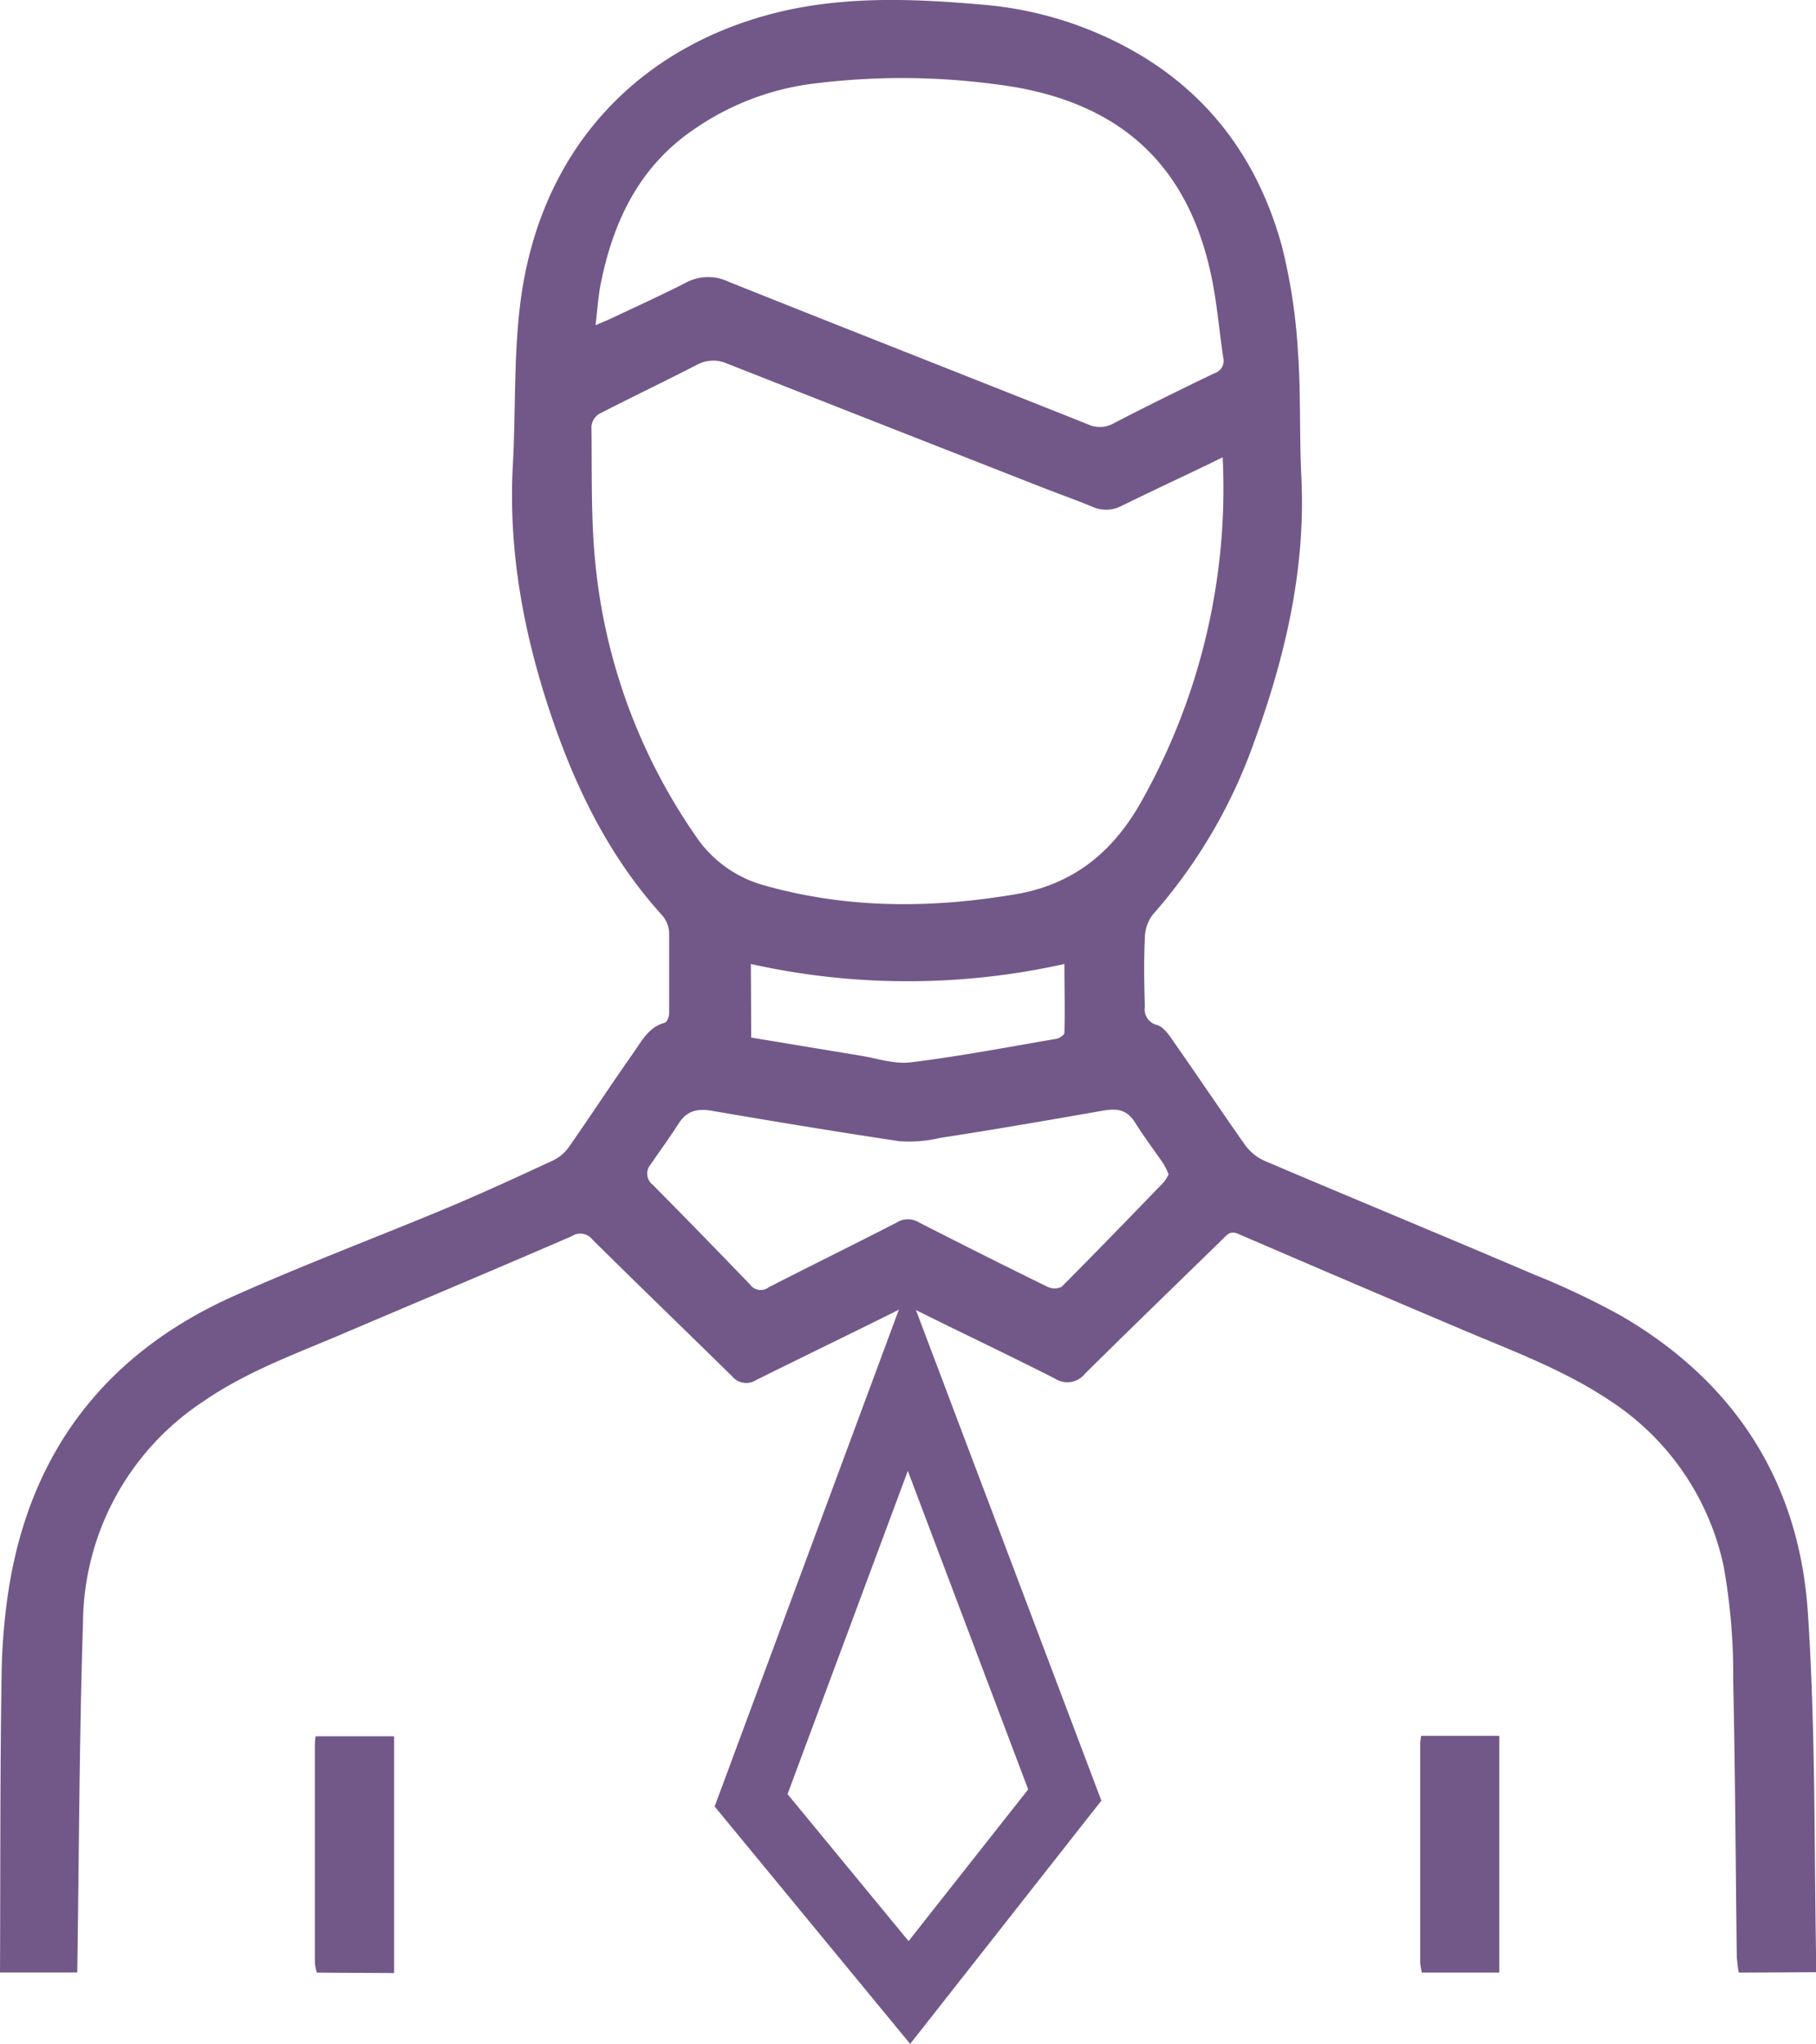
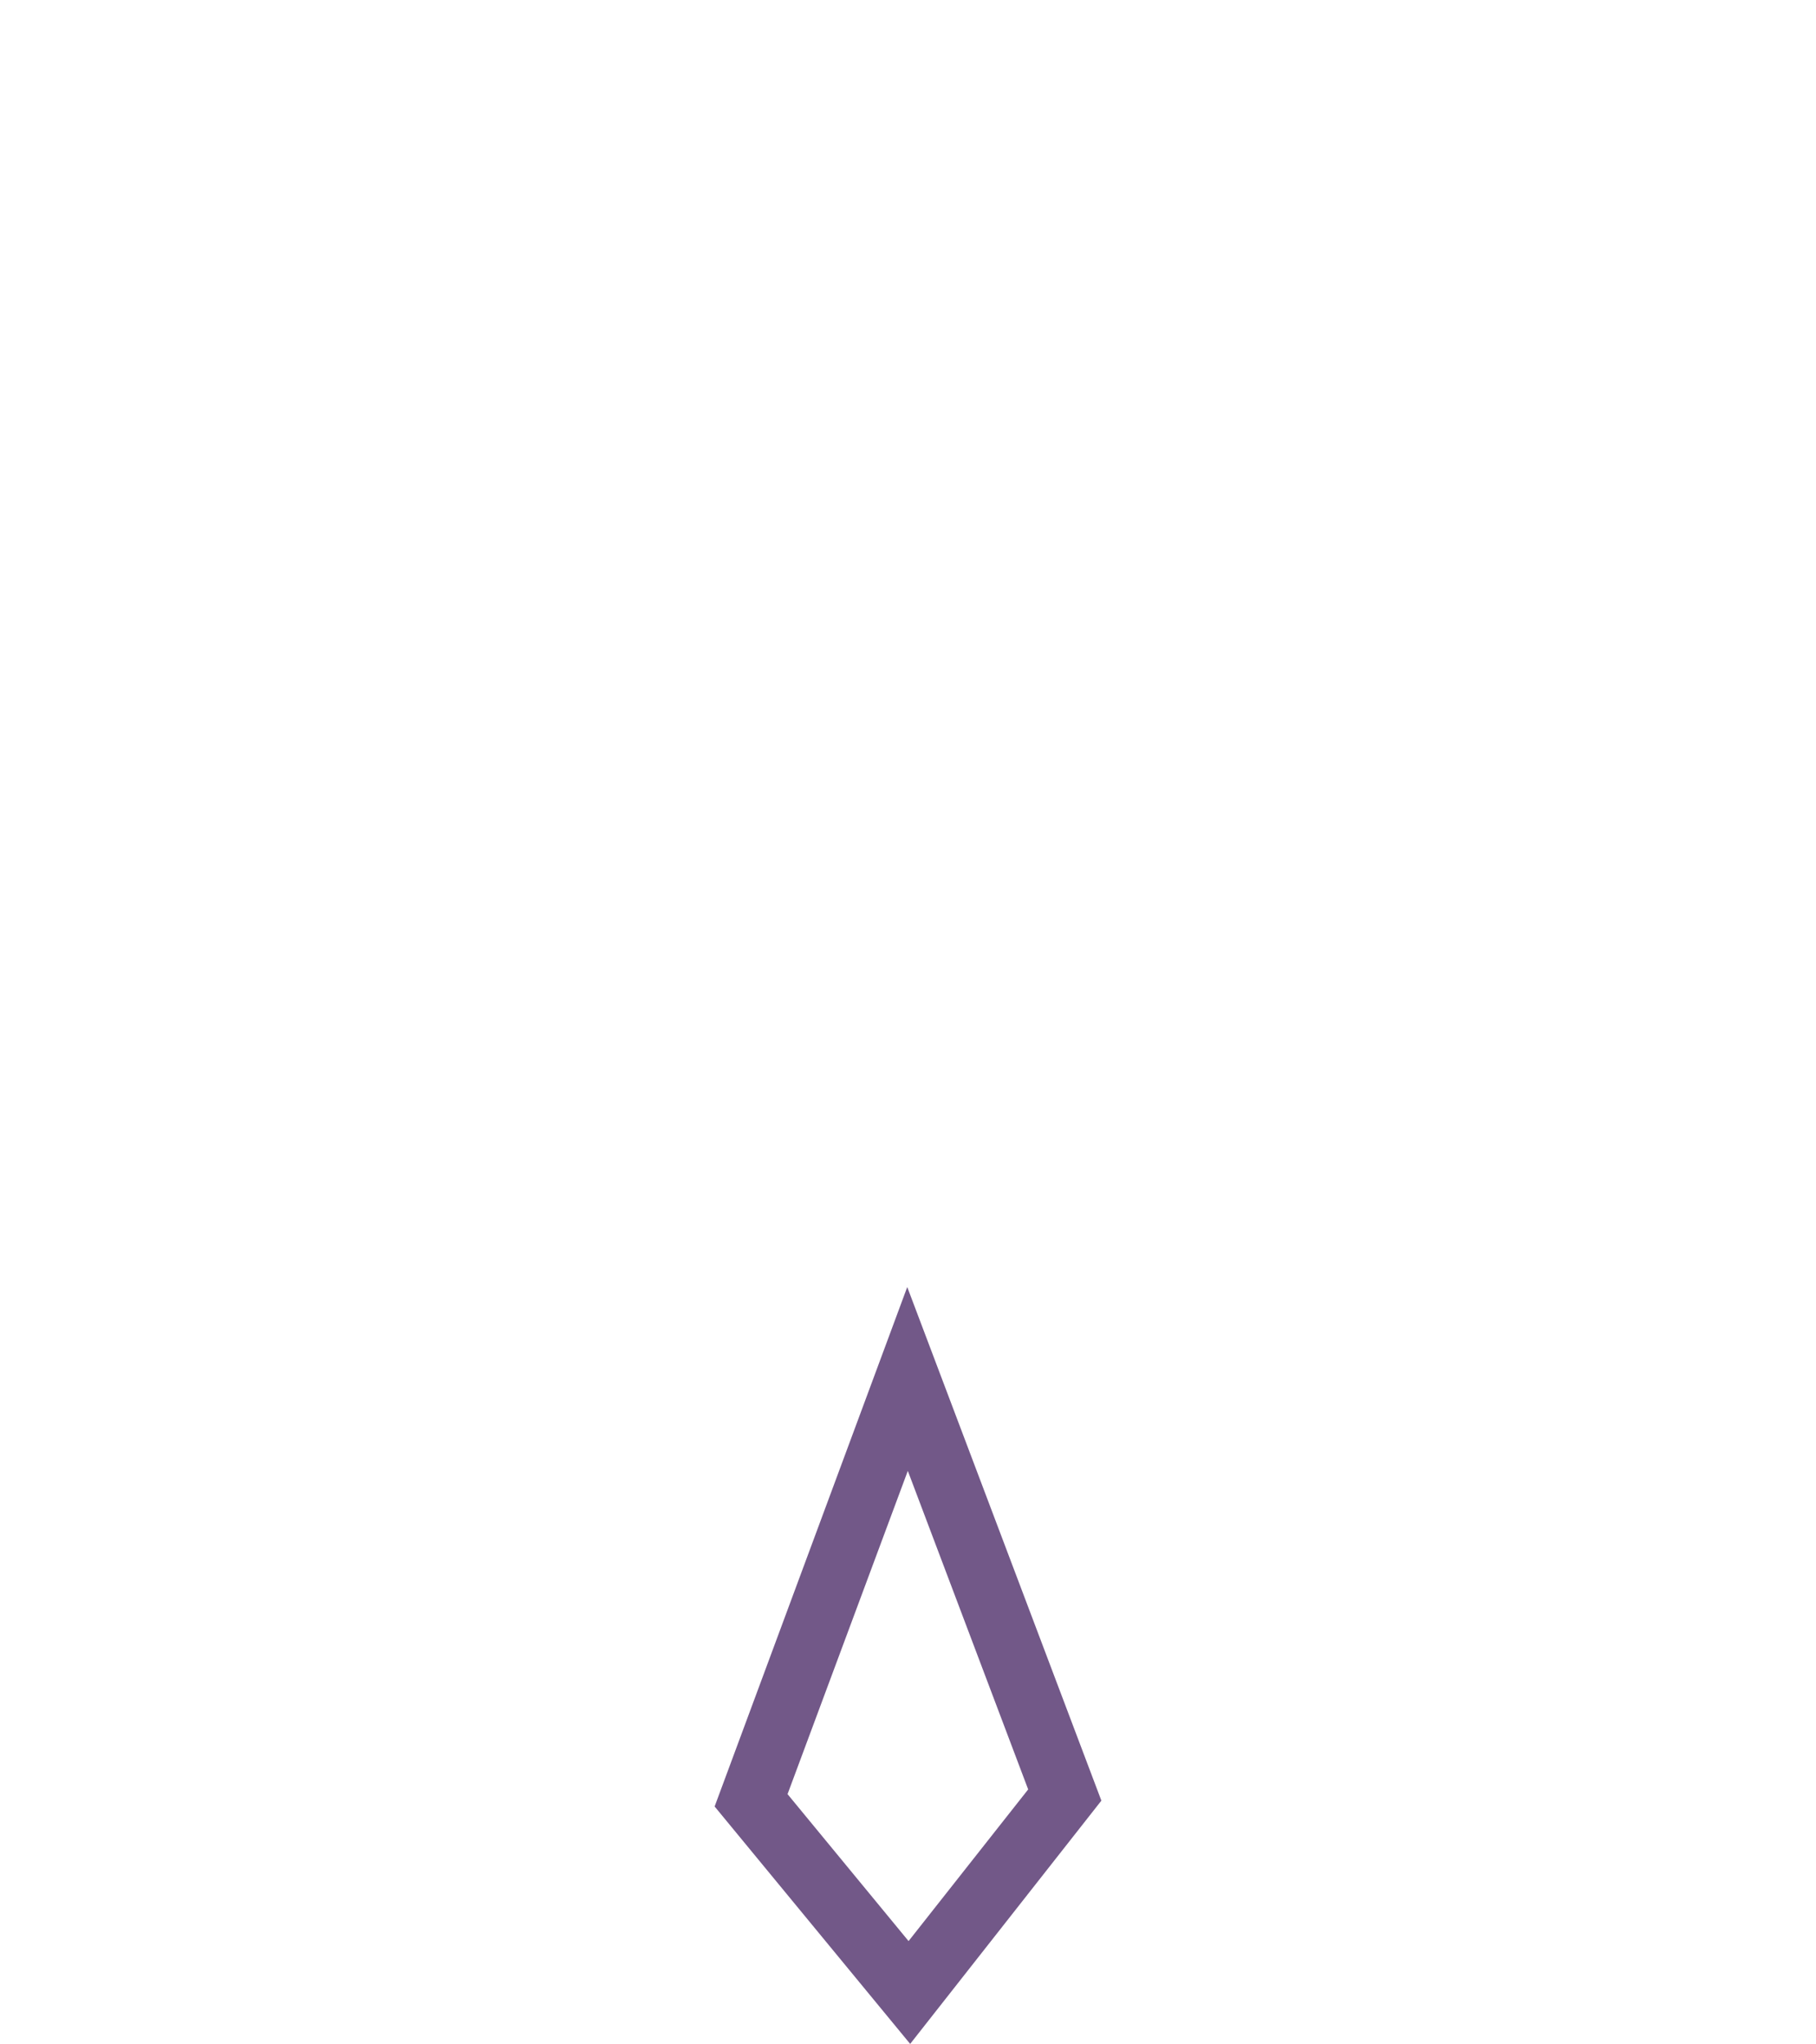
<svg xmlns="http://www.w3.org/2000/svg" viewBox="0 0 192.52 216.69">
  <defs>
    <style>.cls-1{fill:#725888;}</style>
  </defs>
  <title>Ресурс 1</title>
  <g id="Слой_2" data-name="Слой 2">
    <g id="Слой_1-2" data-name="Слой 1">
-       <path class="cls-1" d="M184.33,209.13a17.2,17.2,0,0,1-.21-1.74c-.12-9.73-.16-19.47-.38-29.21a64.76,64.76,0,0,0-1-12.07,27.85,27.85,0,0,0-12.12-17.65c-4.49-3-9.49-4.94-14.43-7q-12.48-5.28-24.93-10.65c-.84-.36-1.14.07-1.58.5-4.89,4.77-9.79,9.51-14.64,14.31a2.4,2.4,0,0,1-3.21.53c-4.86-2.47-9.79-4.8-14.67-7.23a2,2,0,0,0-2,0c-5,2.49-10,4.91-15,7.39a1.94,1.94,0,0,1-2.54-.39c-4.93-4.85-9.91-9.64-14.82-14.51a1.63,1.63,0,0,0-2.19-.35c-8.33,3.61-16.71,7.12-25.06,10.68-4.76,2-9.63,3.83-13.94,6.8A28.33,28.33,0,0,0,8.8,172c-.4,12.37-.42,24.74-.61,37.12H0c.05-10.51,0-21,.17-31.53A64.76,64.76,0,0,1,1,168c2.42-14.45,10.49-24.65,23.79-30.6,7.41-3.31,15-6.17,22.54-9.31,3.81-1.6,7.57-3.33,11.32-5.07a4.4,4.4,0,0,0,1.69-1.46c2.32-3.32,4.53-6.71,6.85-10,.87-1.24,1.6-2.68,3.28-3.13.24-.06.47-.67.47-1,0-2.82,0-5.64,0-8.46A3,3,0,0,0,70.16,97c-5.35-5.91-8.84-12.85-11.44-20.3-3.09-8.88-4.87-18-4.35-27.43.32-5.81.07-11.69.83-17.44,2.27-17,13.55-27.63,28.55-30.82C90.48-.39,97.22-.11,104,.48A39,39,0,0,1,121,5.9c7.75,4.68,12.56,11.64,14.91,20.25a59.77,59.77,0,0,1,1.68,11c.33,4.44.15,8.91.37,13.37.48,9.77-1.69,19.06-5,28.13A55.7,55.7,0,0,1,122.18,97a4.21,4.21,0,0,0-.81,2.51c-.12,2.41-.07,4.82,0,7.23a1.69,1.69,0,0,0,1.28,1.92c.68.21,1.25,1,1.71,1.69,2.53,3.61,5,7.29,7.52,10.88a5.24,5.24,0,0,0,2.09,1.8c9.53,4.06,19.1,8,28.63,12.08a82.85,82.85,0,0,1,9.23,4.37c12.07,7,18.89,17.63,19.82,31.4.86,12.7.65,25.47.91,38.21ZM129.62,48.48l-1.73.85c-3,1.43-6,2.84-9,4.31a3.53,3.53,0,0,1-3.12.07c-1.76-.73-3.56-1.36-5.34-2.06q-16.68-6.54-33.34-13.1a3.63,3.63,0,0,0-3.24.14c-3.43,1.77-6.92,3.43-10.35,5.2a1.78,1.78,0,0,0-.8,1.32c.07,4.82-.07,9.67.41,14.45A61.17,61.17,0,0,0,73.69,88.54,12.81,12.81,0,0,0,81,93.86c8.7,2.46,17.46,2.47,26.34,1,6.44-1,10.74-4.56,13.8-10.14A67.68,67.68,0,0,0,129.62,48.48Zm-66.48-14c.81-.36,1.31-.55,1.78-.78,2.59-1.22,5.2-2.41,7.75-3.71a5,5,0,0,1,4.52-.14c12.7,5.08,25.43,10.07,38.13,15.13a3,3,0,0,0,2.8-.13c3.51-1.82,7.06-3.56,10.62-5.28a1.38,1.38,0,0,0,.94-1.67c-.39-2.56-.61-5.15-1.08-7.7-2.2-11.88-8.95-18.81-20.85-20.94a75.12,75.12,0,0,0-21.23-.43,28.37,28.37,0,0,0-12.9,4.85c-5.92,4-8.7,9.95-10,16.75C63.41,31.61,63.33,32.87,63.14,34.43Zm60.76,90.05a9,9,0,0,0-.54-1.12c-1-1.47-2.08-2.88-3-4.36s-2-1.55-3.5-1.29c-5.72,1-11.46,2-17.21,2.88a14.21,14.21,0,0,1-4.29.35c-6.65-1-13.28-2.09-19.91-3.23-1.5-.26-2.63,0-3.48,1.32s-2,2.93-3,4.38a1.49,1.49,0,0,0,.24,2.16q5.19,5.24,10.29,10.55a1.4,1.4,0,0,0,2,.3c4.53-2.32,9.1-4.56,13.62-6.89a2.2,2.2,0,0,1,2.27,0q6.8,3.48,13.65,6.84a1.74,1.74,0,0,0,1.51,0c3.66-3.67,7.26-7.4,10.87-11.13A5.57,5.57,0,0,0,123.9,124.48ZM79.64,110l11.53,1.91c1.79.29,3.64.93,5.37.72,5.18-.64,10.32-1.62,15.46-2.5.32-.05.84-.41.84-.64.07-2.35,0-4.69,0-7.29a76.39,76.39,0,0,1-33.24,0Z" />
-       <path class="cls-1" d="M33.59,209.13a5.58,5.58,0,0,1-.21-1q0-11.65,0-23.32a5.75,5.75,0,0,1,.08-.73h8.32v25.1Z" />
-       <path class="cls-1" d="M150.74,209.13a6.52,6.52,0,0,1-.18-1.06q0-11.58,0-23.17c0-.27.06-.53.09-.87h8.29v25.1Z" />
      <path class="cls-1" d="M96.49,216.69,75.76,191.52l20.42-55.07,20.58,54.45Zm-13-26.48,12.83,15.58L109,189.71,96.24,155.94Z" />
    </g>
  </g>
</svg>